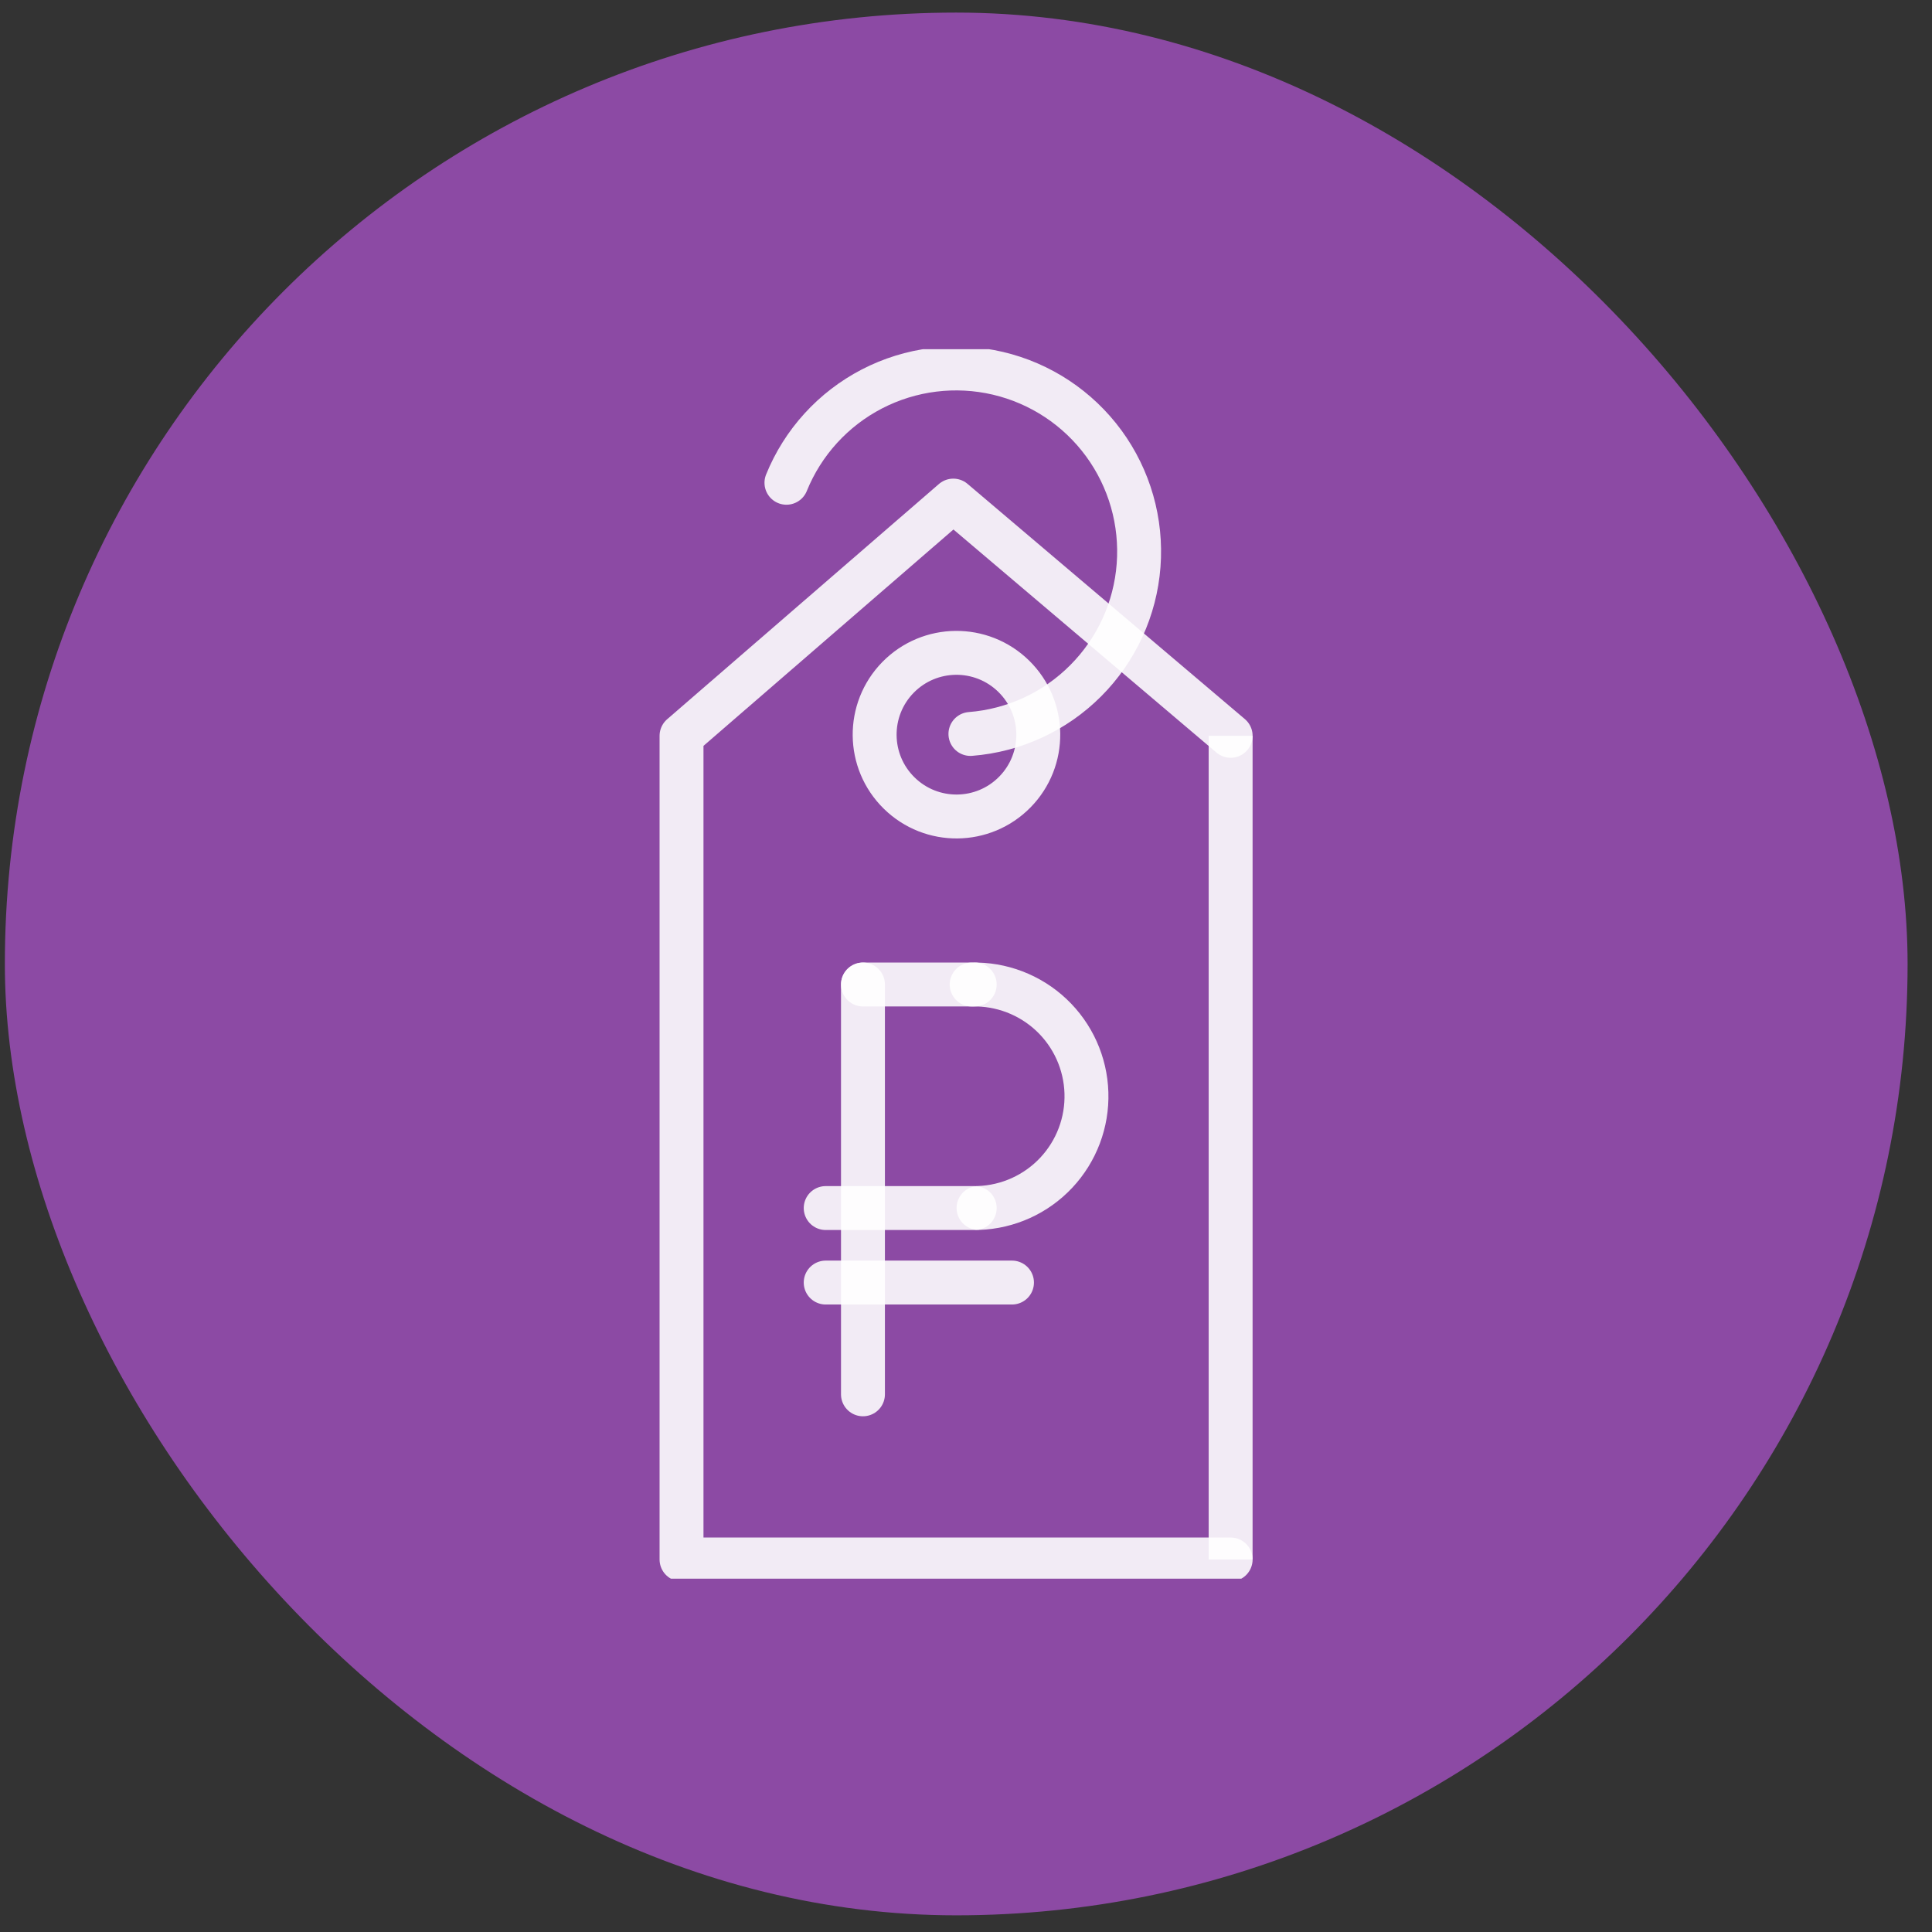
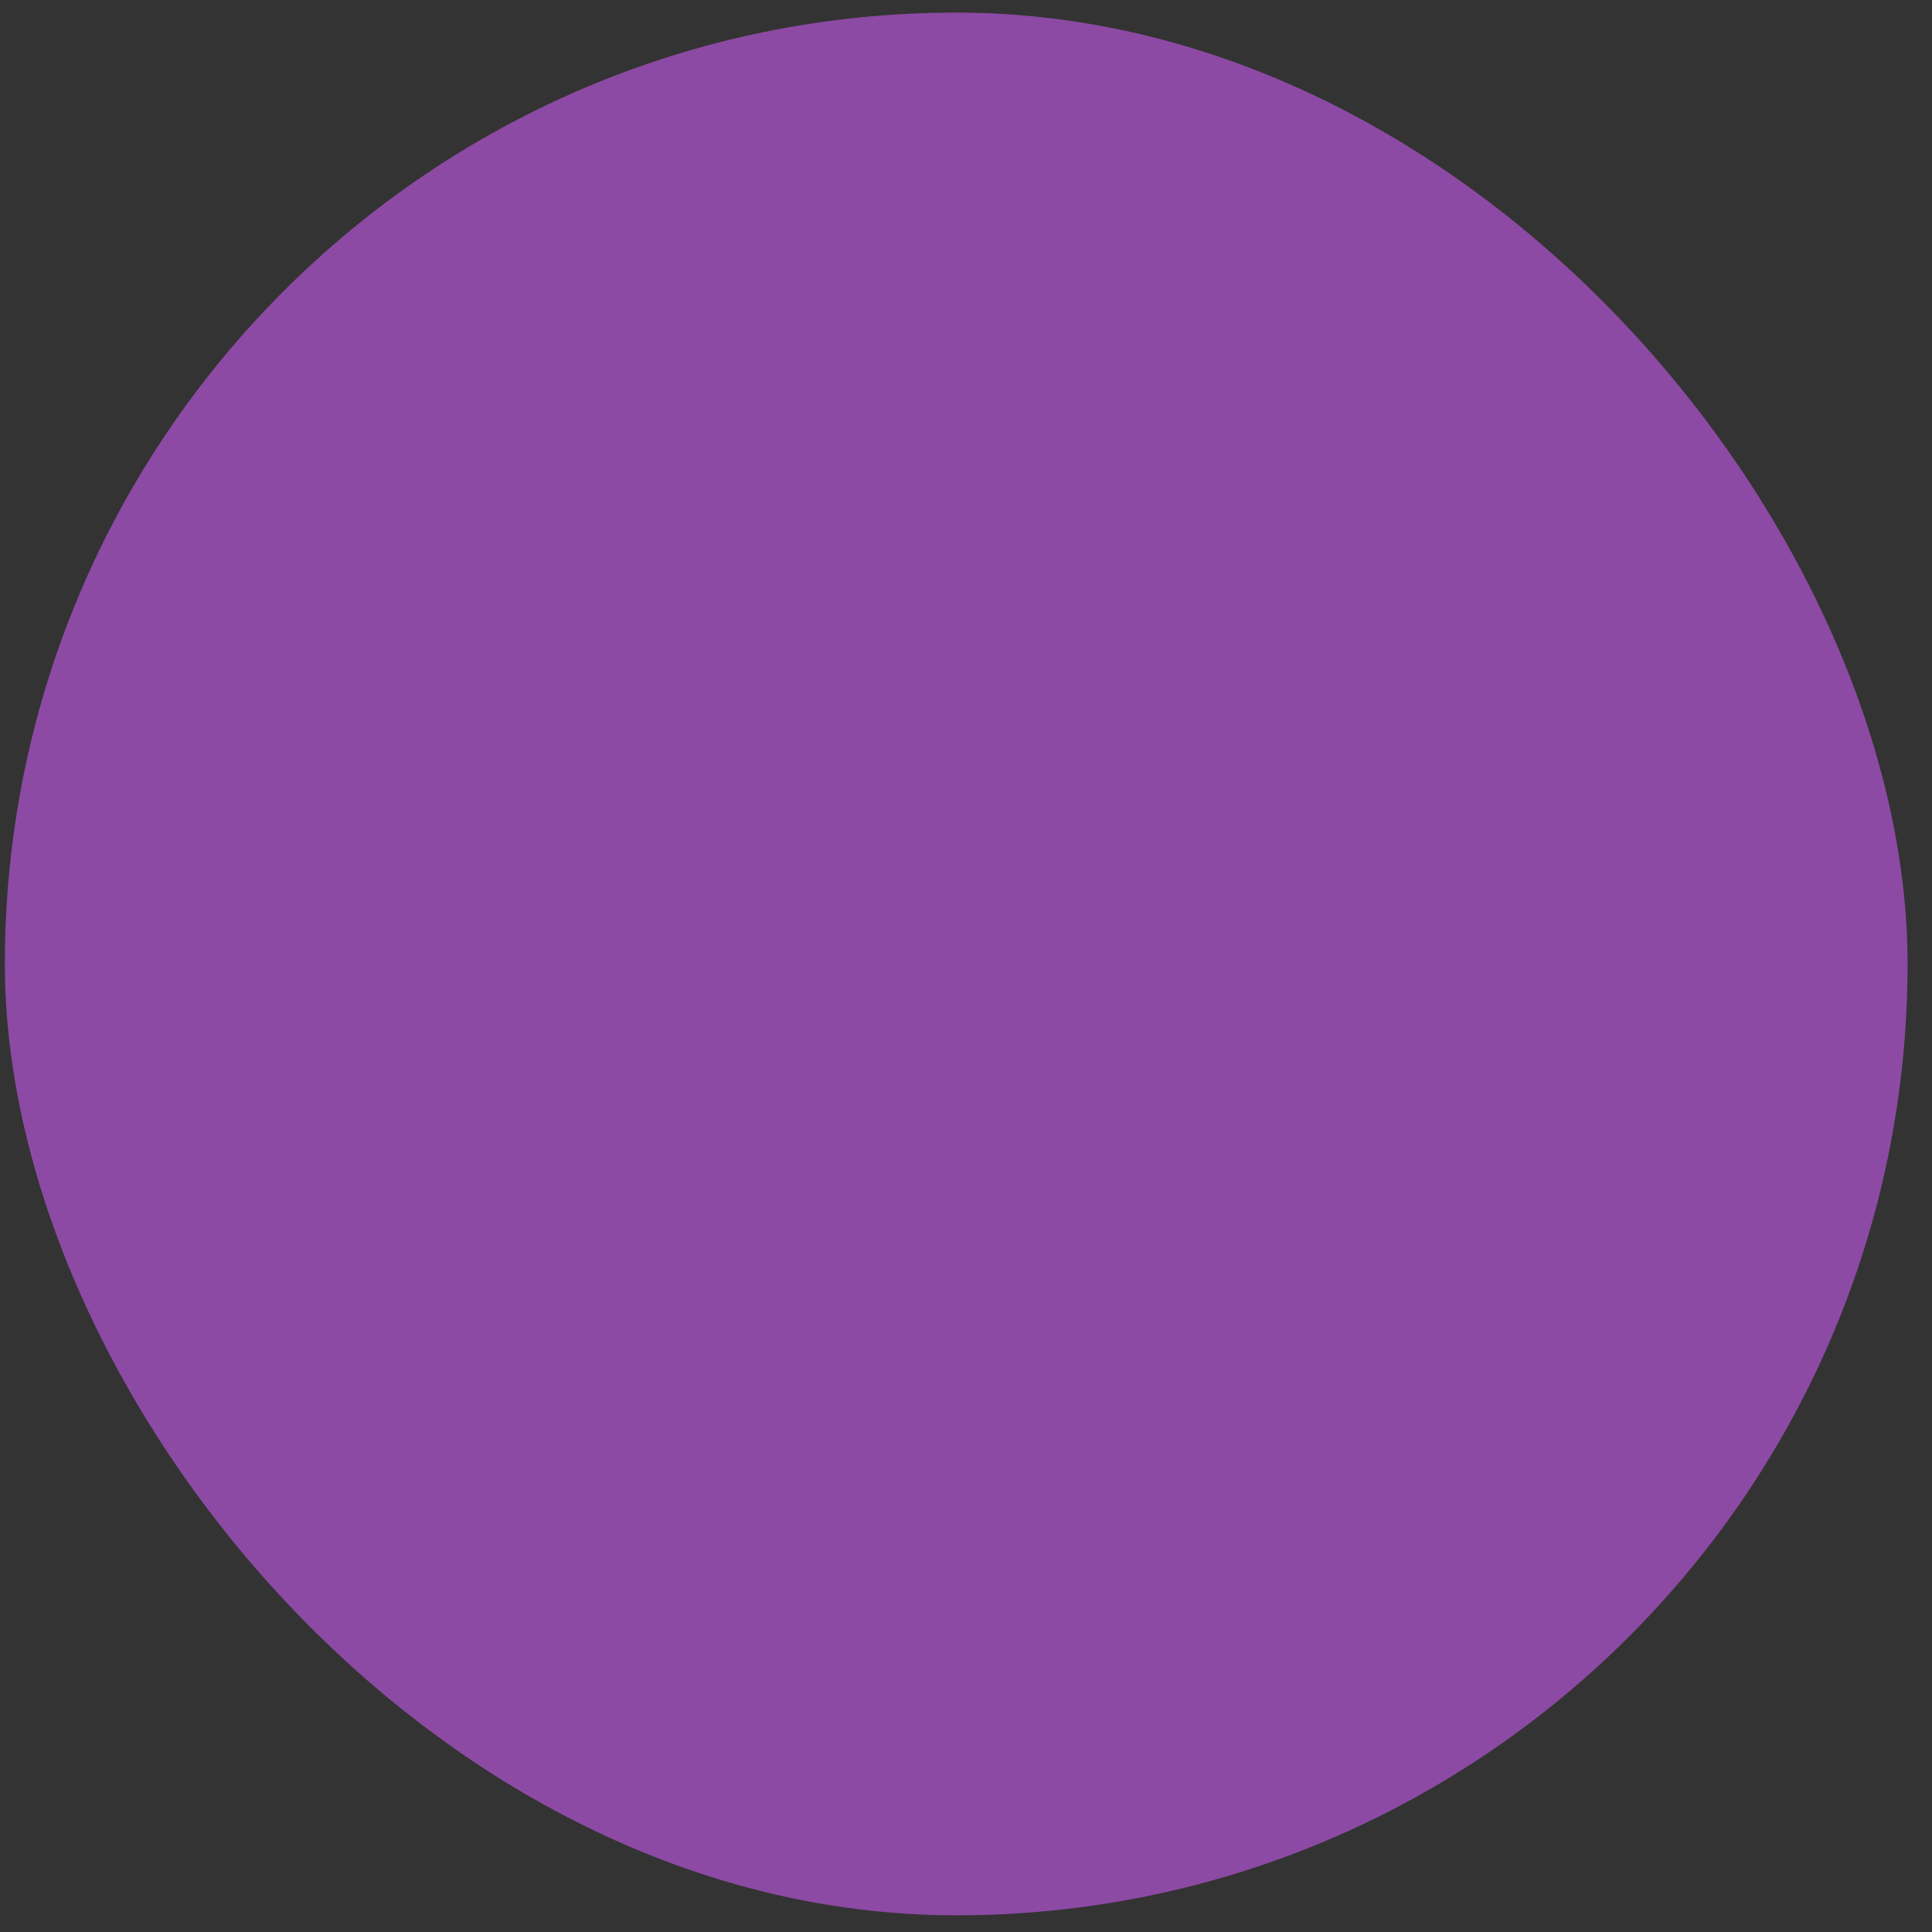
<svg xmlns="http://www.w3.org/2000/svg" width="66" height="66" viewBox="0 0 66 66" fill="none">
  <rect x="0" y="0" width="66" height="66" fill="#333333" stroke="none" />
  <rect x="0.166" y="0.43" width="65" height="65" rx="32.5" fill="#8C4AA4" />
  <g clip-path="url(#clip0_2346_59)">
    <path d="M42.041 25.137L32.566 17.101L23.282 25.137V53.274H42.041" stroke="white" stroke-opacity="0.89" stroke-width="1.5" stroke-linecap="round" stroke-linejoin="round" />
-     <path d="M42.04 53.274V25.137" stroke="white" stroke-opacity="0.89" stroke-width="1.5" />
    <path d="M34.671 27.055C35.751 25.953 35.733 24.183 34.631 23.102C33.529 22.021 31.759 22.038 30.678 23.14C29.598 24.243 29.615 26.012 30.718 27.093C31.82 28.174 33.59 28.157 34.671 27.055Z" stroke="white" stroke-opacity="0.89" stroke-width="1.5" stroke-linecap="round" stroke-linejoin="round" />
-     <path d="M33.151 25.073C34.638 24.957 36.035 24.312 37.088 23.256C38.142 22.2 38.783 20.802 38.896 19.315C39.009 17.827 38.587 16.349 37.706 15.145C36.824 13.942 35.542 13.093 34.089 12.752C32.637 12.412 31.111 12.601 29.786 13.287C28.462 13.973 27.426 15.11 26.866 16.492" stroke="white" stroke-opacity="0.89" stroke-width="1.5" stroke-linecap="round" stroke-linejoin="round" />
    <path d="M29.48 47.632V34.905V33.632" stroke="white" stroke-opacity="0.89" stroke-width="1.5" stroke-linecap="round" stroke-linejoin="round" />
    <path d="M28.207 43.814H34.571" stroke="white" stroke-opacity="0.89" stroke-width="1.5" stroke-linecap="round" stroke-linejoin="round" />
-     <path d="M33.193 33.633C34.203 33.606 35.183 33.98 35.918 34.673C36.653 35.366 37.083 36.322 37.114 37.332C37.146 38.342 36.775 39.323 36.085 40.06C35.394 40.798 34.439 41.231 33.429 41.266" stroke="white" stroke-opacity="0.89" stroke-width="1.5" stroke-linecap="round" stroke-linejoin="round" />
+     <path d="M33.193 33.633C34.203 33.606 35.183 33.98 35.918 34.673C37.146 38.342 36.775 39.323 36.085 40.06C35.394 40.798 34.439 41.231 33.429 41.266" stroke="white" stroke-opacity="0.89" stroke-width="1.5" stroke-linecap="round" stroke-linejoin="round" />
    <path d="M29.48 33.632H33.298" stroke="white" stroke-opacity="0.89" stroke-width="1.5" stroke-linecap="round" stroke-linejoin="round" />
    <path d="M33.298 41.269H28.207" stroke="white" stroke-opacity="0.89" stroke-width="1.5" stroke-linecap="round" stroke-linejoin="round" />
  </g>
  <defs>
    <clipPath id="clip0_2346_59">
-       <rect width="42" height="42" fill="white" transform="translate(11.666 11.93)" />
-     </clipPath>
+       </clipPath>
  </defs>
</svg>